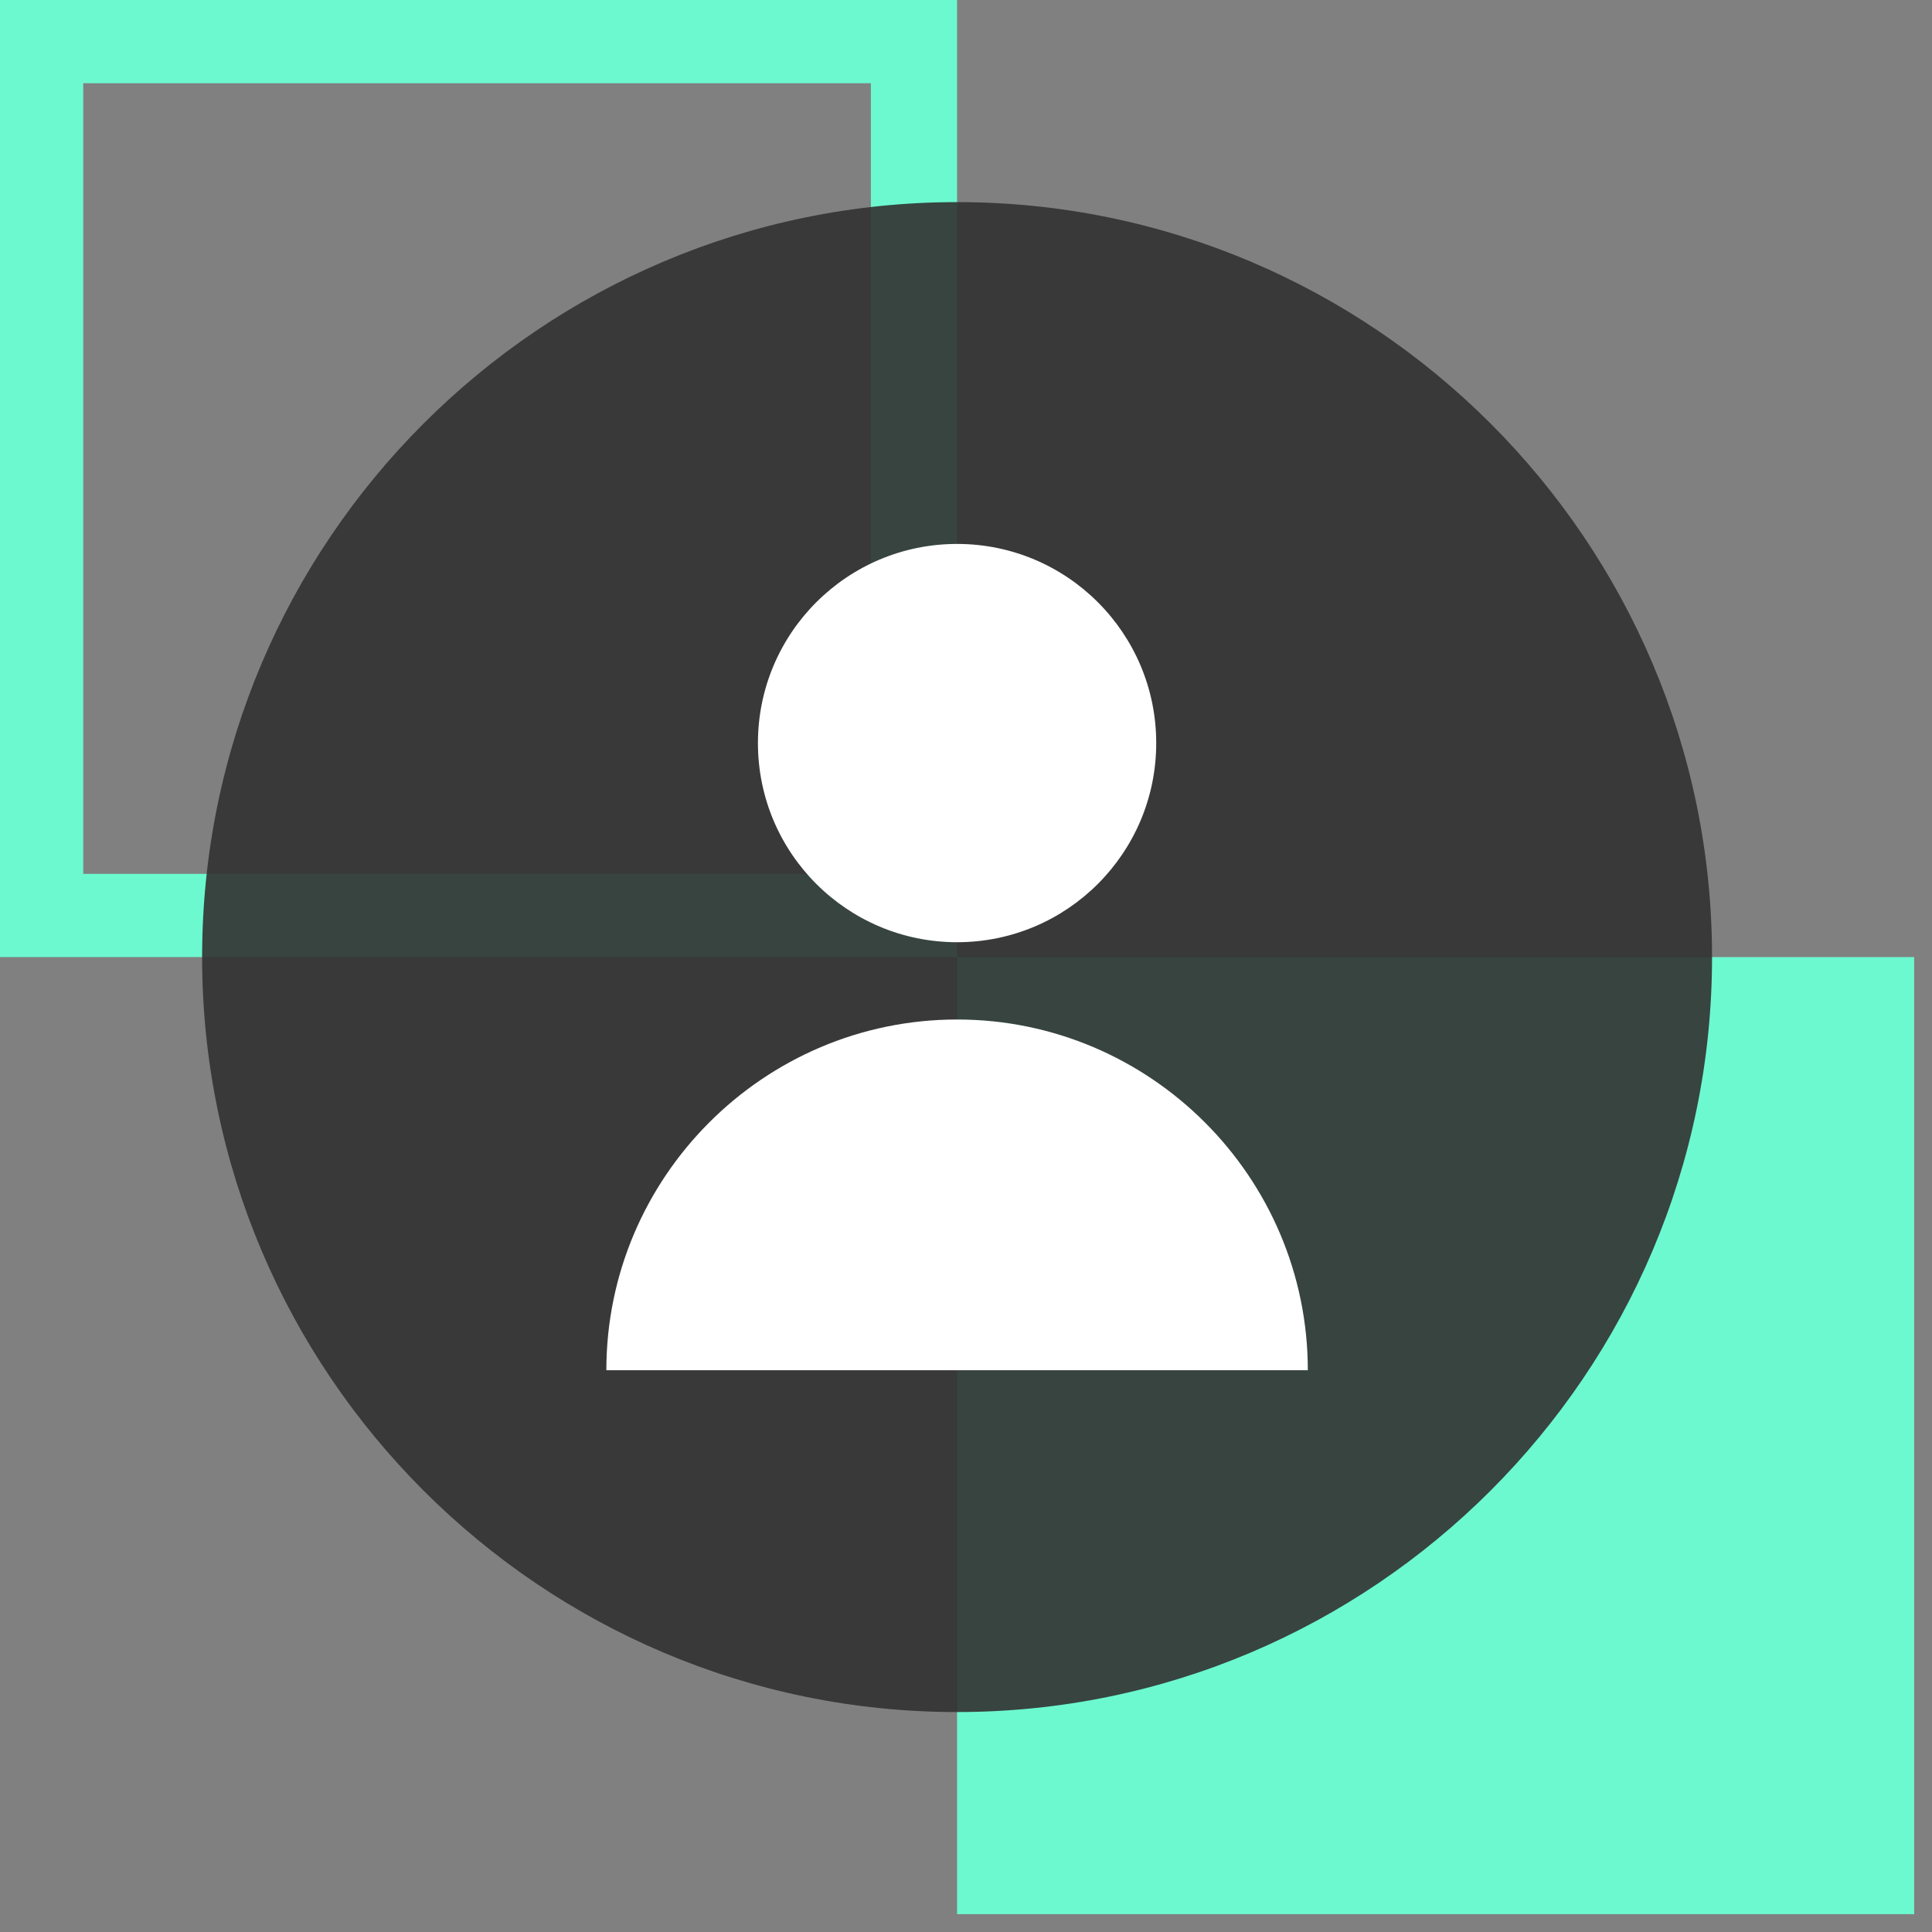
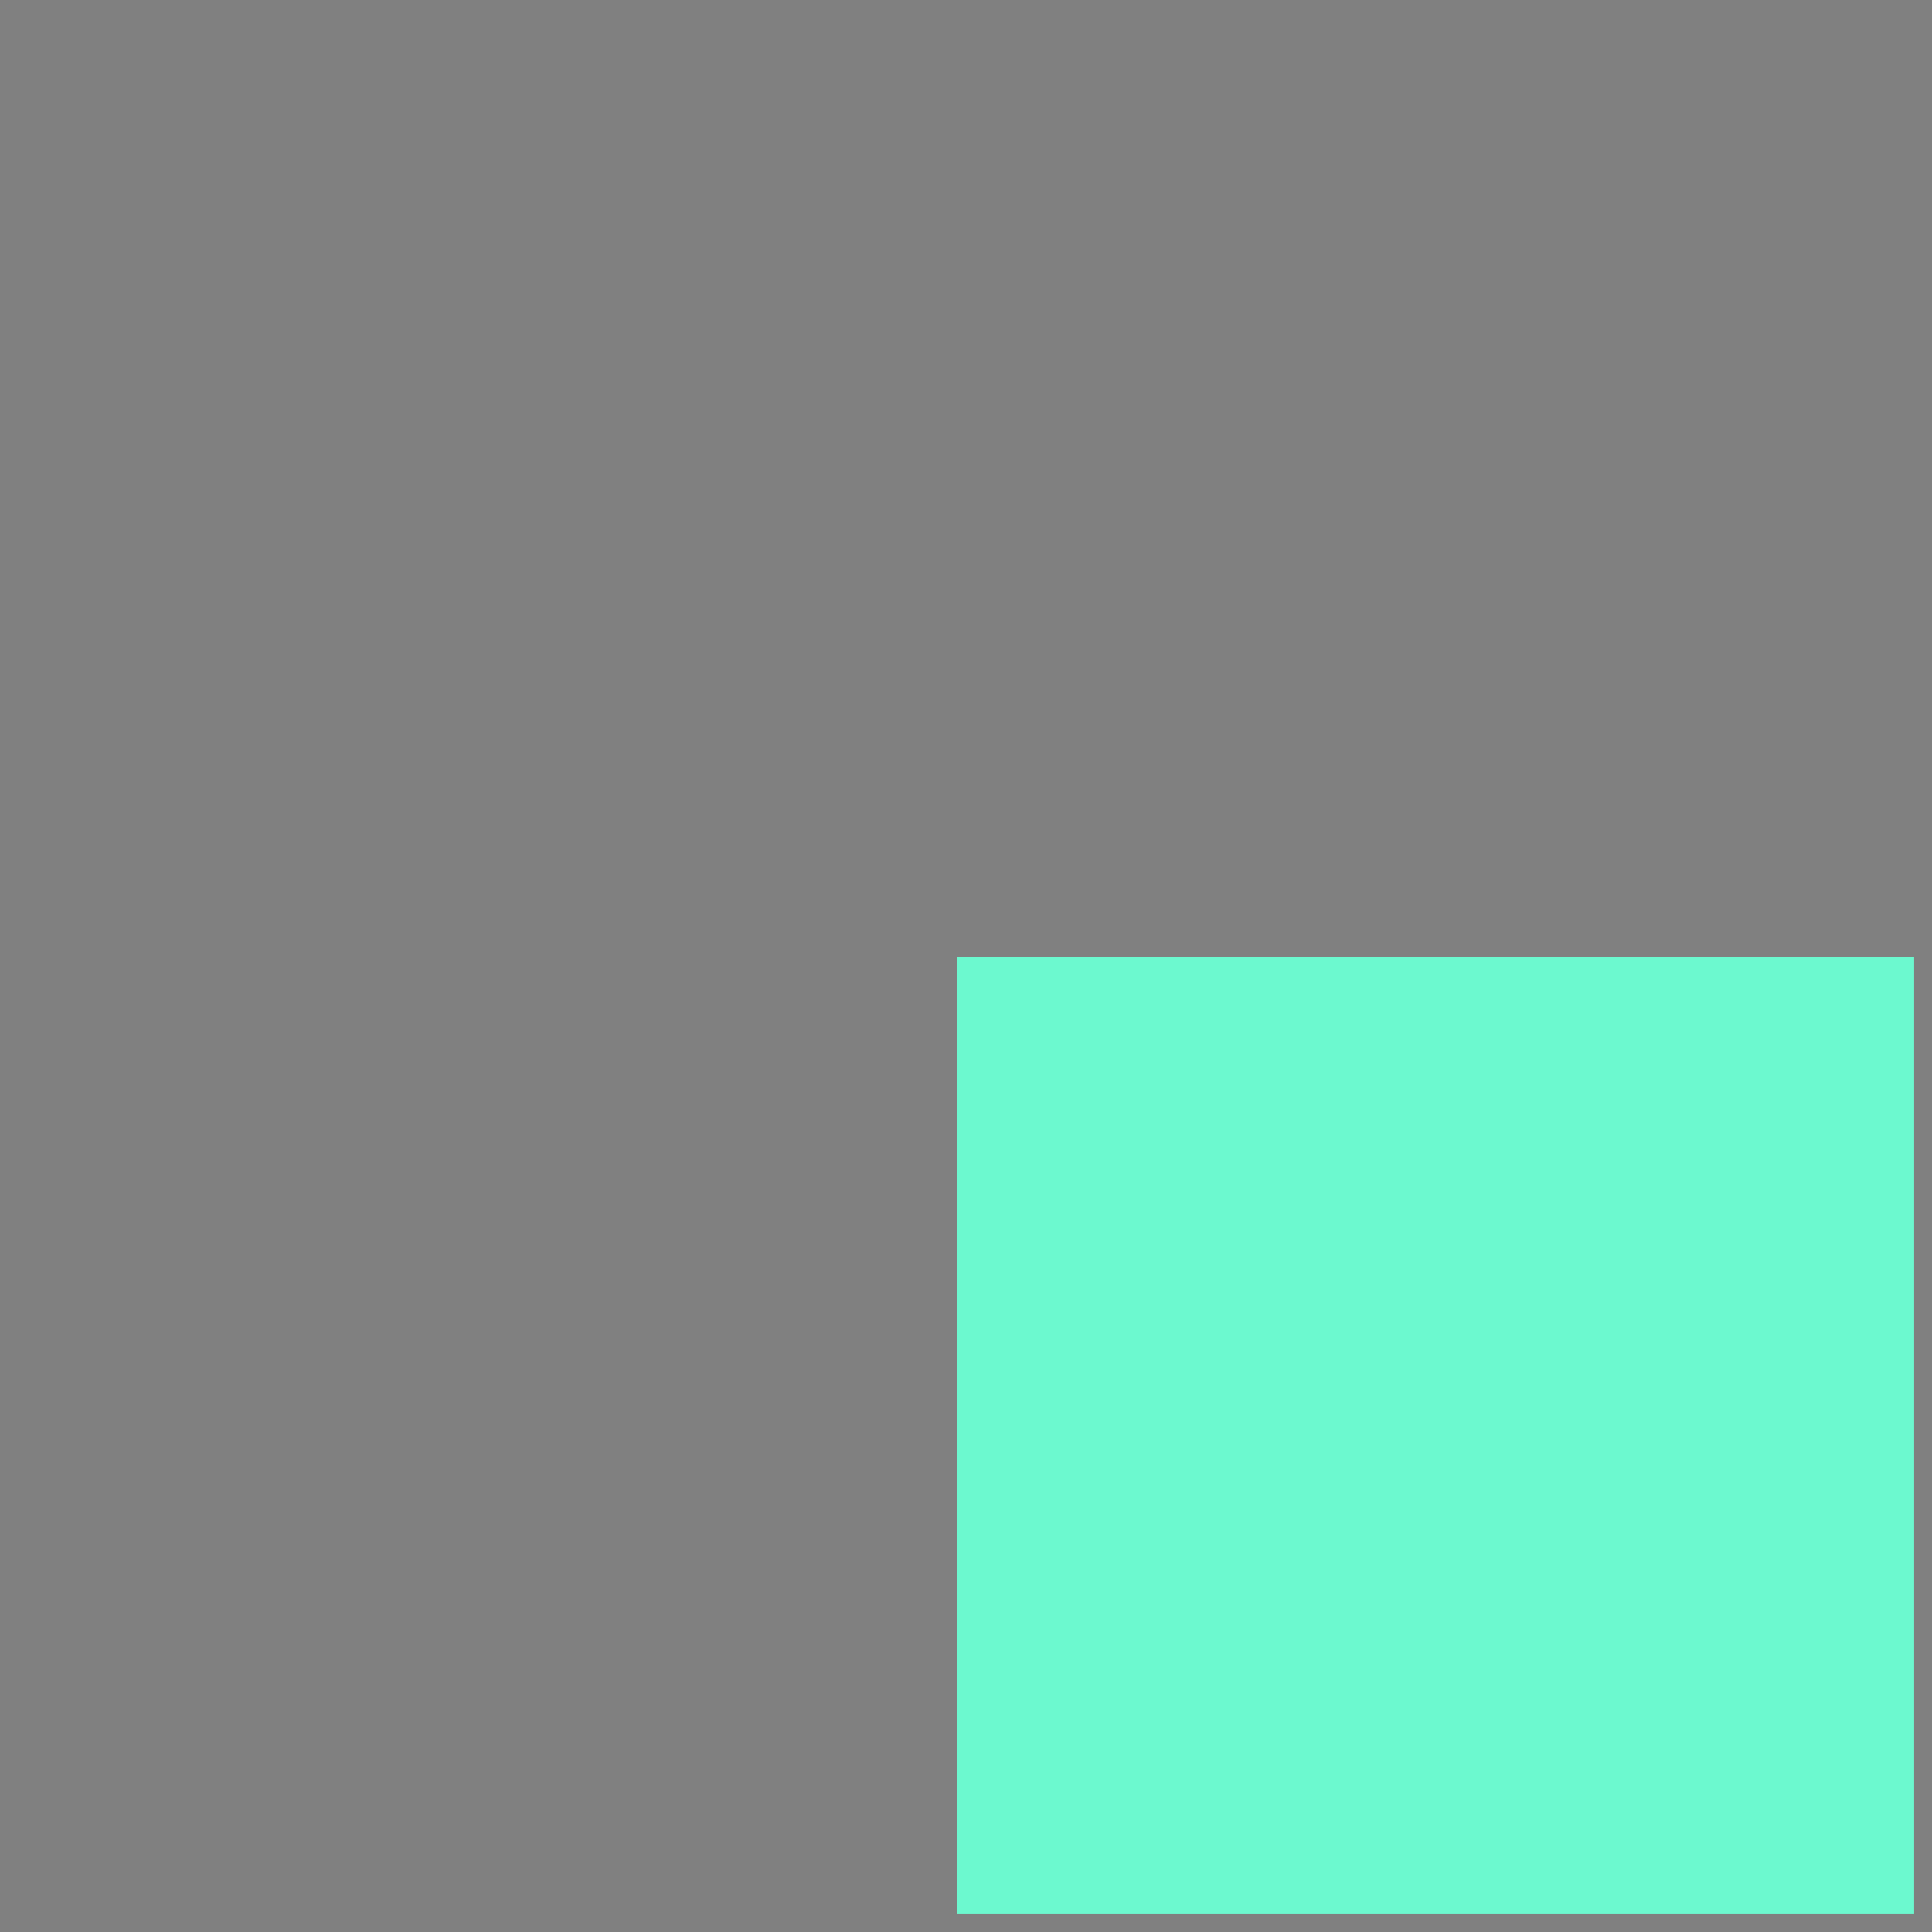
<svg xmlns="http://www.w3.org/2000/svg" enable-background="new 0 0 65 65" width="65" height="65" viewBox="0 0 65 65">
  <rect x="0" y="0" width="65" height="65" fill="#808080" stroke="none" />
  <path d="m32.2 64.4h32.2v-32.2h-32.2z" fill="#6cf9cf" />
-   <path d="m0 0v32.2h32.2v-32.2zm29.4 29.4h-26.6v-26.6h26.5v26.6z" fill="#6cf9cf" />
-   <path d="m6.8 32.2c0-14 11.4-25.4 25.4-25.4s25.4 11.4 25.4 25.4-11.4 25.4-25.4 25.4-25.4-11.4-25.4-25.4" fill="#313131" fill-opacity=".9" />
-   <path d="m20.4 46.1h23.6c0-6.5-5.3-11.8-11.8-11.8s-11.8 5.3-11.8 11.8m5.1-21.1c0 3.7 3 6.7 6.7 6.7s6.7-3 6.7-6.7-3-6.7-6.7-6.7-6.7 3-6.7 6.7" fill="#fff" />
</svg>